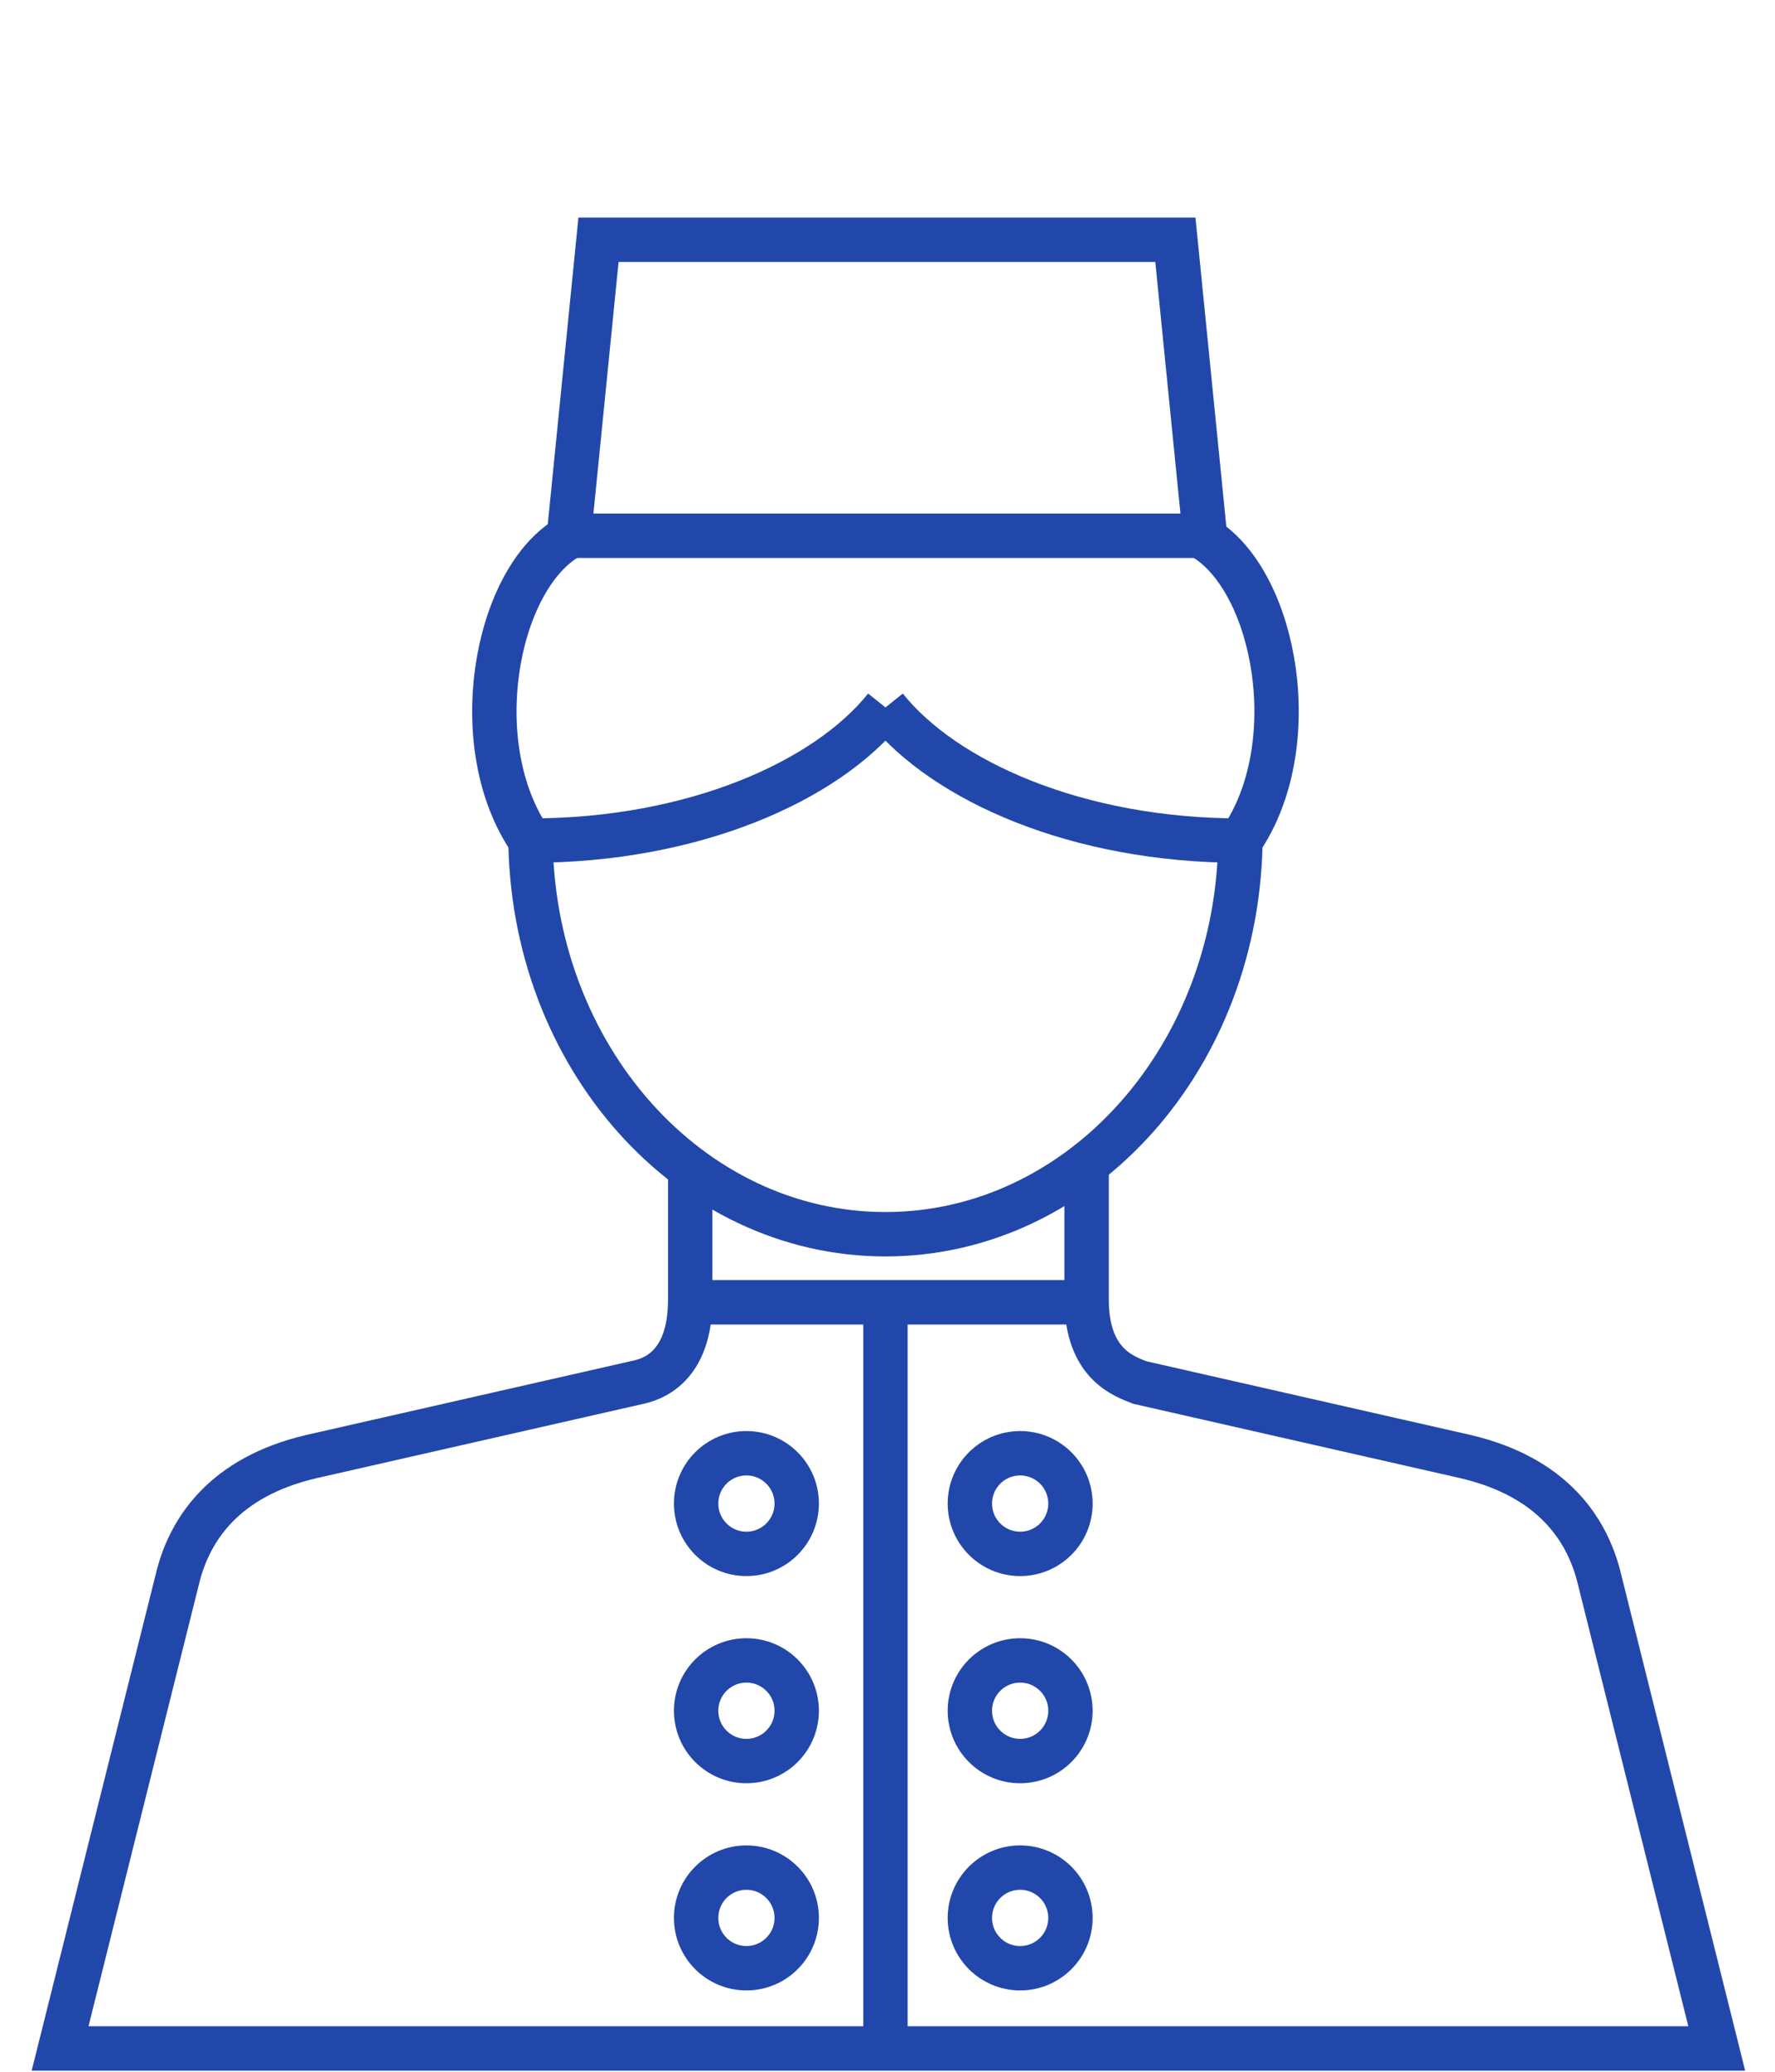
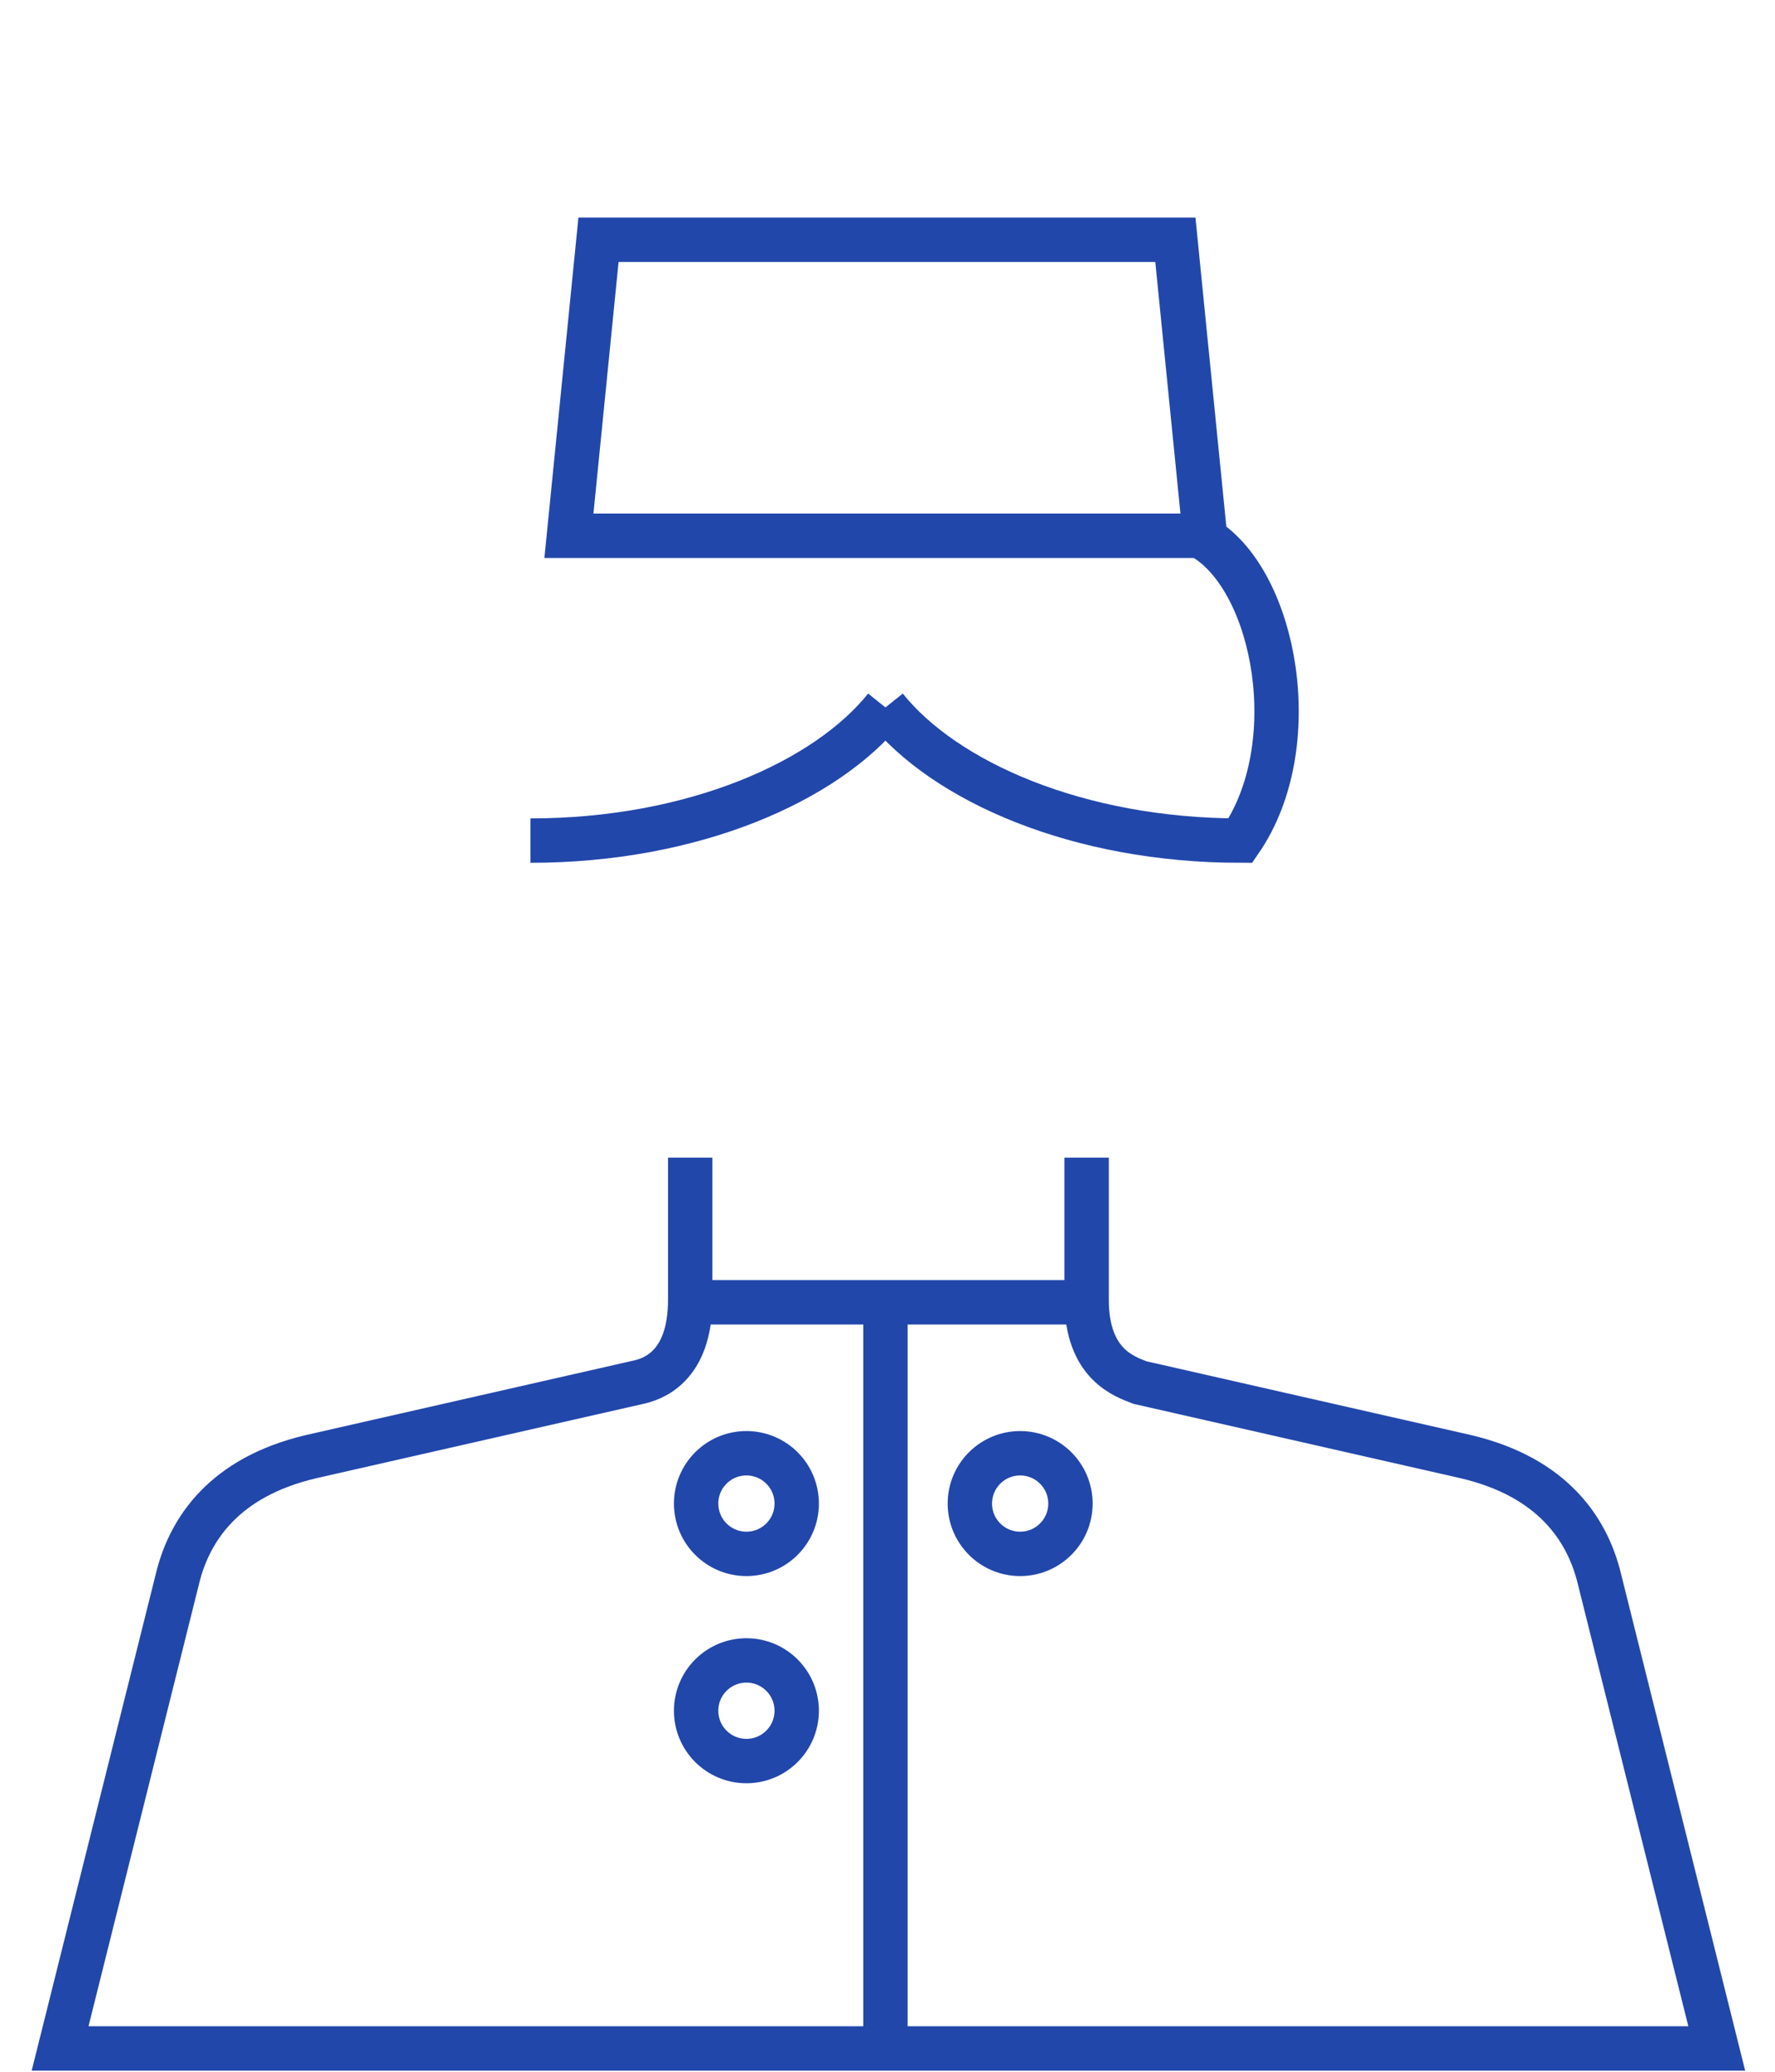
<svg xmlns="http://www.w3.org/2000/svg" version="1.1" id="Calque_1" x="0px" y="0px" viewBox="0 0 60 70" style="enable-background:new 0 0 60 70;" xml:space="preserve">
  <style type="text/css"> .st0{fill:none;stroke:#2247AB;stroke-width:1.5;stroke-miterlimit:10;} .st1{fill:none;stroke:#2247AB;stroke-width:1.3;stroke-miterlimit:10;} .st2{fill:none;stroke:#2247AB;stroke-width:1.5;stroke-linejoin:round;} </style>
  <g id="Groupe_234" transform="translate(87.531 6.002)">
-     <path id="Tracé_501" class="st0" d="M-69.6,22.2c0,7.5,5.4,13.5,12,13.5s12-6,12-13.5" />
    <g id="Groupe_230" transform="translate(0 31.011)">
      <path id="Tracé_502" class="st0" d="M-50.8,2.1v4.8c0,2.2,1.3,2.6,1.8,2.8l11,2.5c3,0.7,4.1,2.5,4.5,4l4,16h-56l4-16 c0.4-1.5,1.5-3.3,4.5-4l11-2.5c0.5-0.1,1.8-0.5,1.8-2.8V2.1" />
    </g>
    <g id="Ellipse_80">
      <circle class="st0" cx="-62.3" cy="44.8" r="1.7" />
    </g>
    <g id="Ellipse_81" transform="translate(7.253)">
      <circle class="st0" cx="-60.3" cy="44.8" r="1.7" />
    </g>
    <g id="Ellipse_82">
      <circle class="st0" cx="-62.3" cy="51.8" r="1.7" />
    </g>
    <g id="Ellipse_83" transform="translate(7.253)">
-       <circle class="st0" cx="-60.3" cy="51.8" r="1.7" />
-     </g>
+       </g>
    <g id="Ellipse_84">
-       <circle class="st0" cx="-62.3" cy="58.8" r="1.7" />
-     </g>
+       </g>
    <g id="Ellipse_85" transform="translate(7.253)">
-       <circle class="st0" cx="-60.3" cy="58.8" r="1.7" />
-     </g>
+       </g>
    <line id="Ligne_80" class="st0" x1="-64.3" y1="38" x2="-50.8" y2="38" />
    <line id="Ligne_81" class="st0" x1="-57.6" y1="38" x2="-57.6" y2="63.2" />
-     <path id="Tracé_503" class="st0" d="M-57.6,17.9c-2,2.5-6.5,4.5-12,4.5c-2.2-3.2-1.2-8.7,1.2-10.2" />
+     <path id="Tracé_503" class="st0" d="M-57.6,17.9c-2,2.5-6.5,4.5-12,4.5" />
    <path id="Tracé_504" class="st0" d="M-57.6,17.9c2,2.5,6.5,4.5,12,4.5c2.2-3.2,1.2-8.7-1.2-10.2" />
    <path id="Tracé_505" class="st0" d="M-47.8,2.1h-19.5l-1,10h21.5L-47.8,2.1z" />
  </g>
</svg>